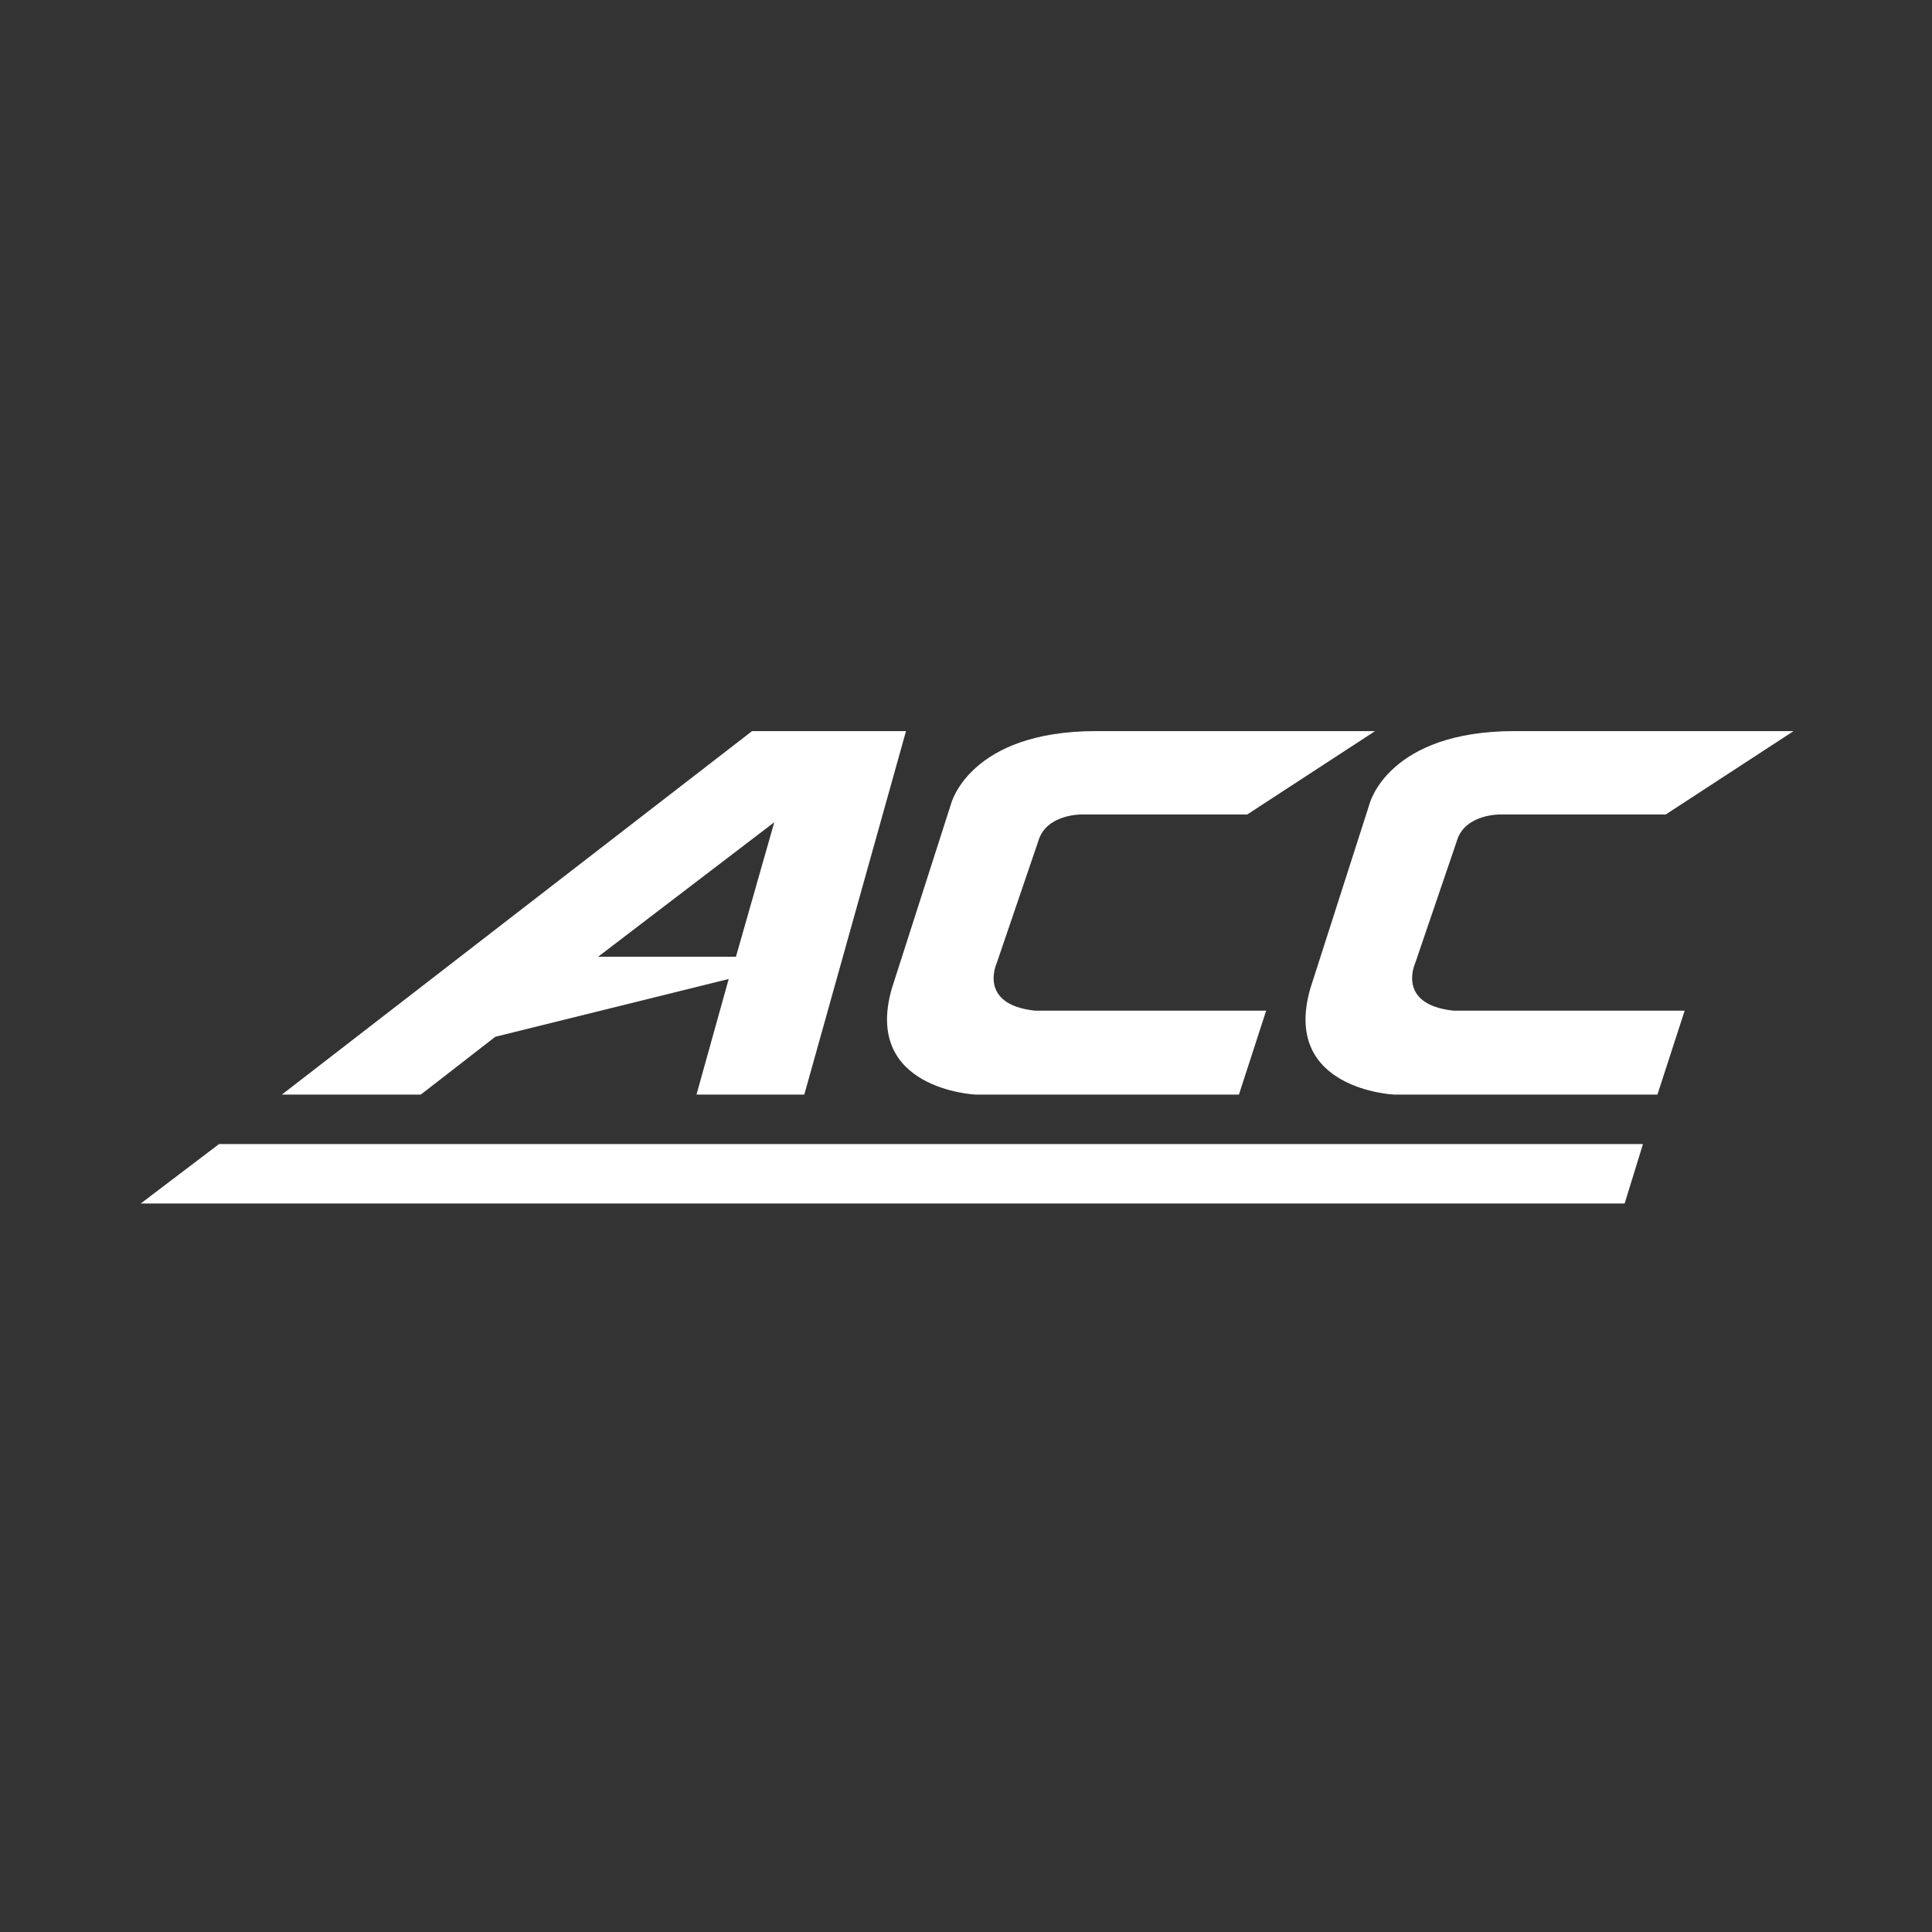
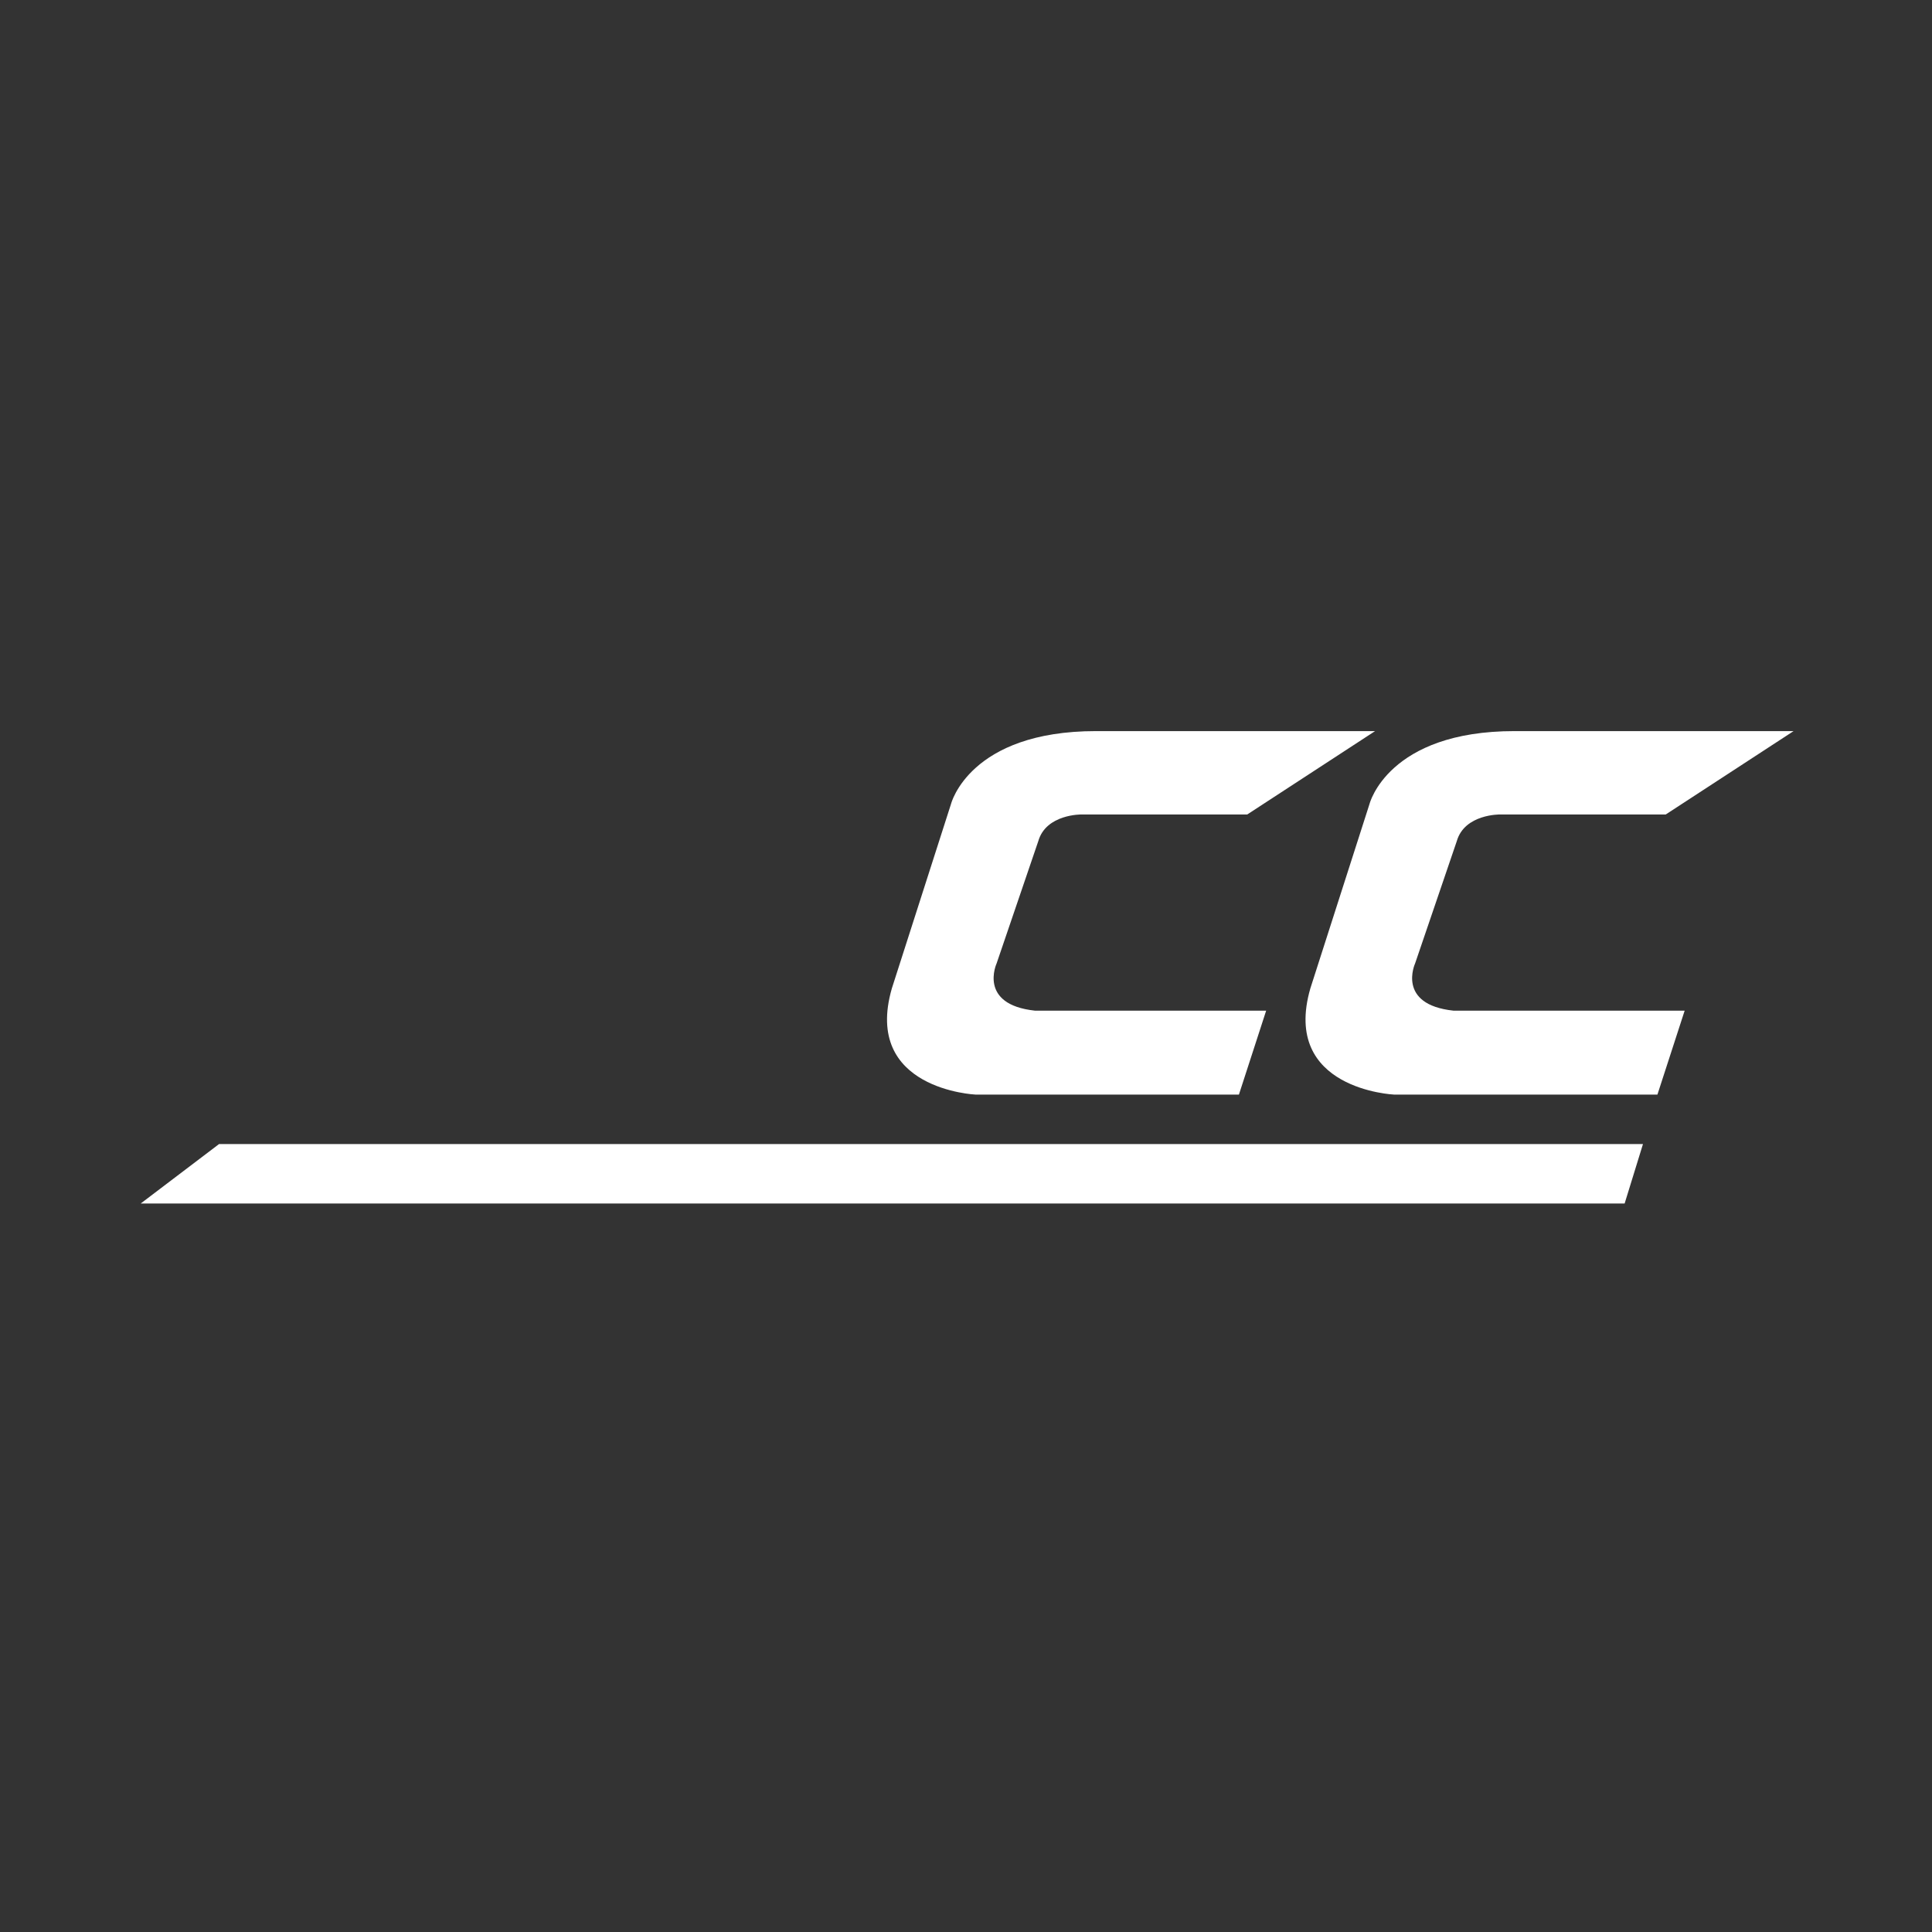
<svg xmlns="http://www.w3.org/2000/svg" id="b" data-name="Layer 2" viewBox="0 0 400 400">
  <rect x="0" y="0" width="400" height="400" fill="#333333" stroke="none" />
  <g id="c" data-name="Layer 1">
-     <rect width="400" height="400" fill="none" />
    <g>
      <polygon points="29.131 249.174 45.356 236.862 340.161 236.862 336.363 249.174 29.131 249.174" fill="#fff" />
-       <path d="M155.706,151.366l-97.348,75.255h28.767l15.419-11.967,48.329-11.967-6.674,23.934h22.323l21.058-75.255h-31.874ZM152.369,198.084h-28.537l36.477-27.847-7.94,27.847Z" fill="#fff" />
      <path d="M284.698,151.366l-26.466,17.26h-34.29s-7.364-.115-8.975,5.523l-8.63,25.315s-3.912,8.515,7.94,9.781h47.868l-5.638,17.375h-54.542s-23.359-1.036-17.318-21.978l12.255-38.203s3.797-15.074,30.033-15.074h57.764Z" fill="#fff" />
      <path d="M371.344,151.366l-26.466,17.26h-34.29s-7.364-.115-8.975,5.523l-8.63,25.315s-3.912,8.515,7.94,9.781h47.868l-5.638,17.375h-54.542s-23.359-1.036-17.318-21.978l12.255-38.203s3.797-15.074,30.033-15.074h57.764Z" fill="#fff" />
    </g>
  </g>
</svg>